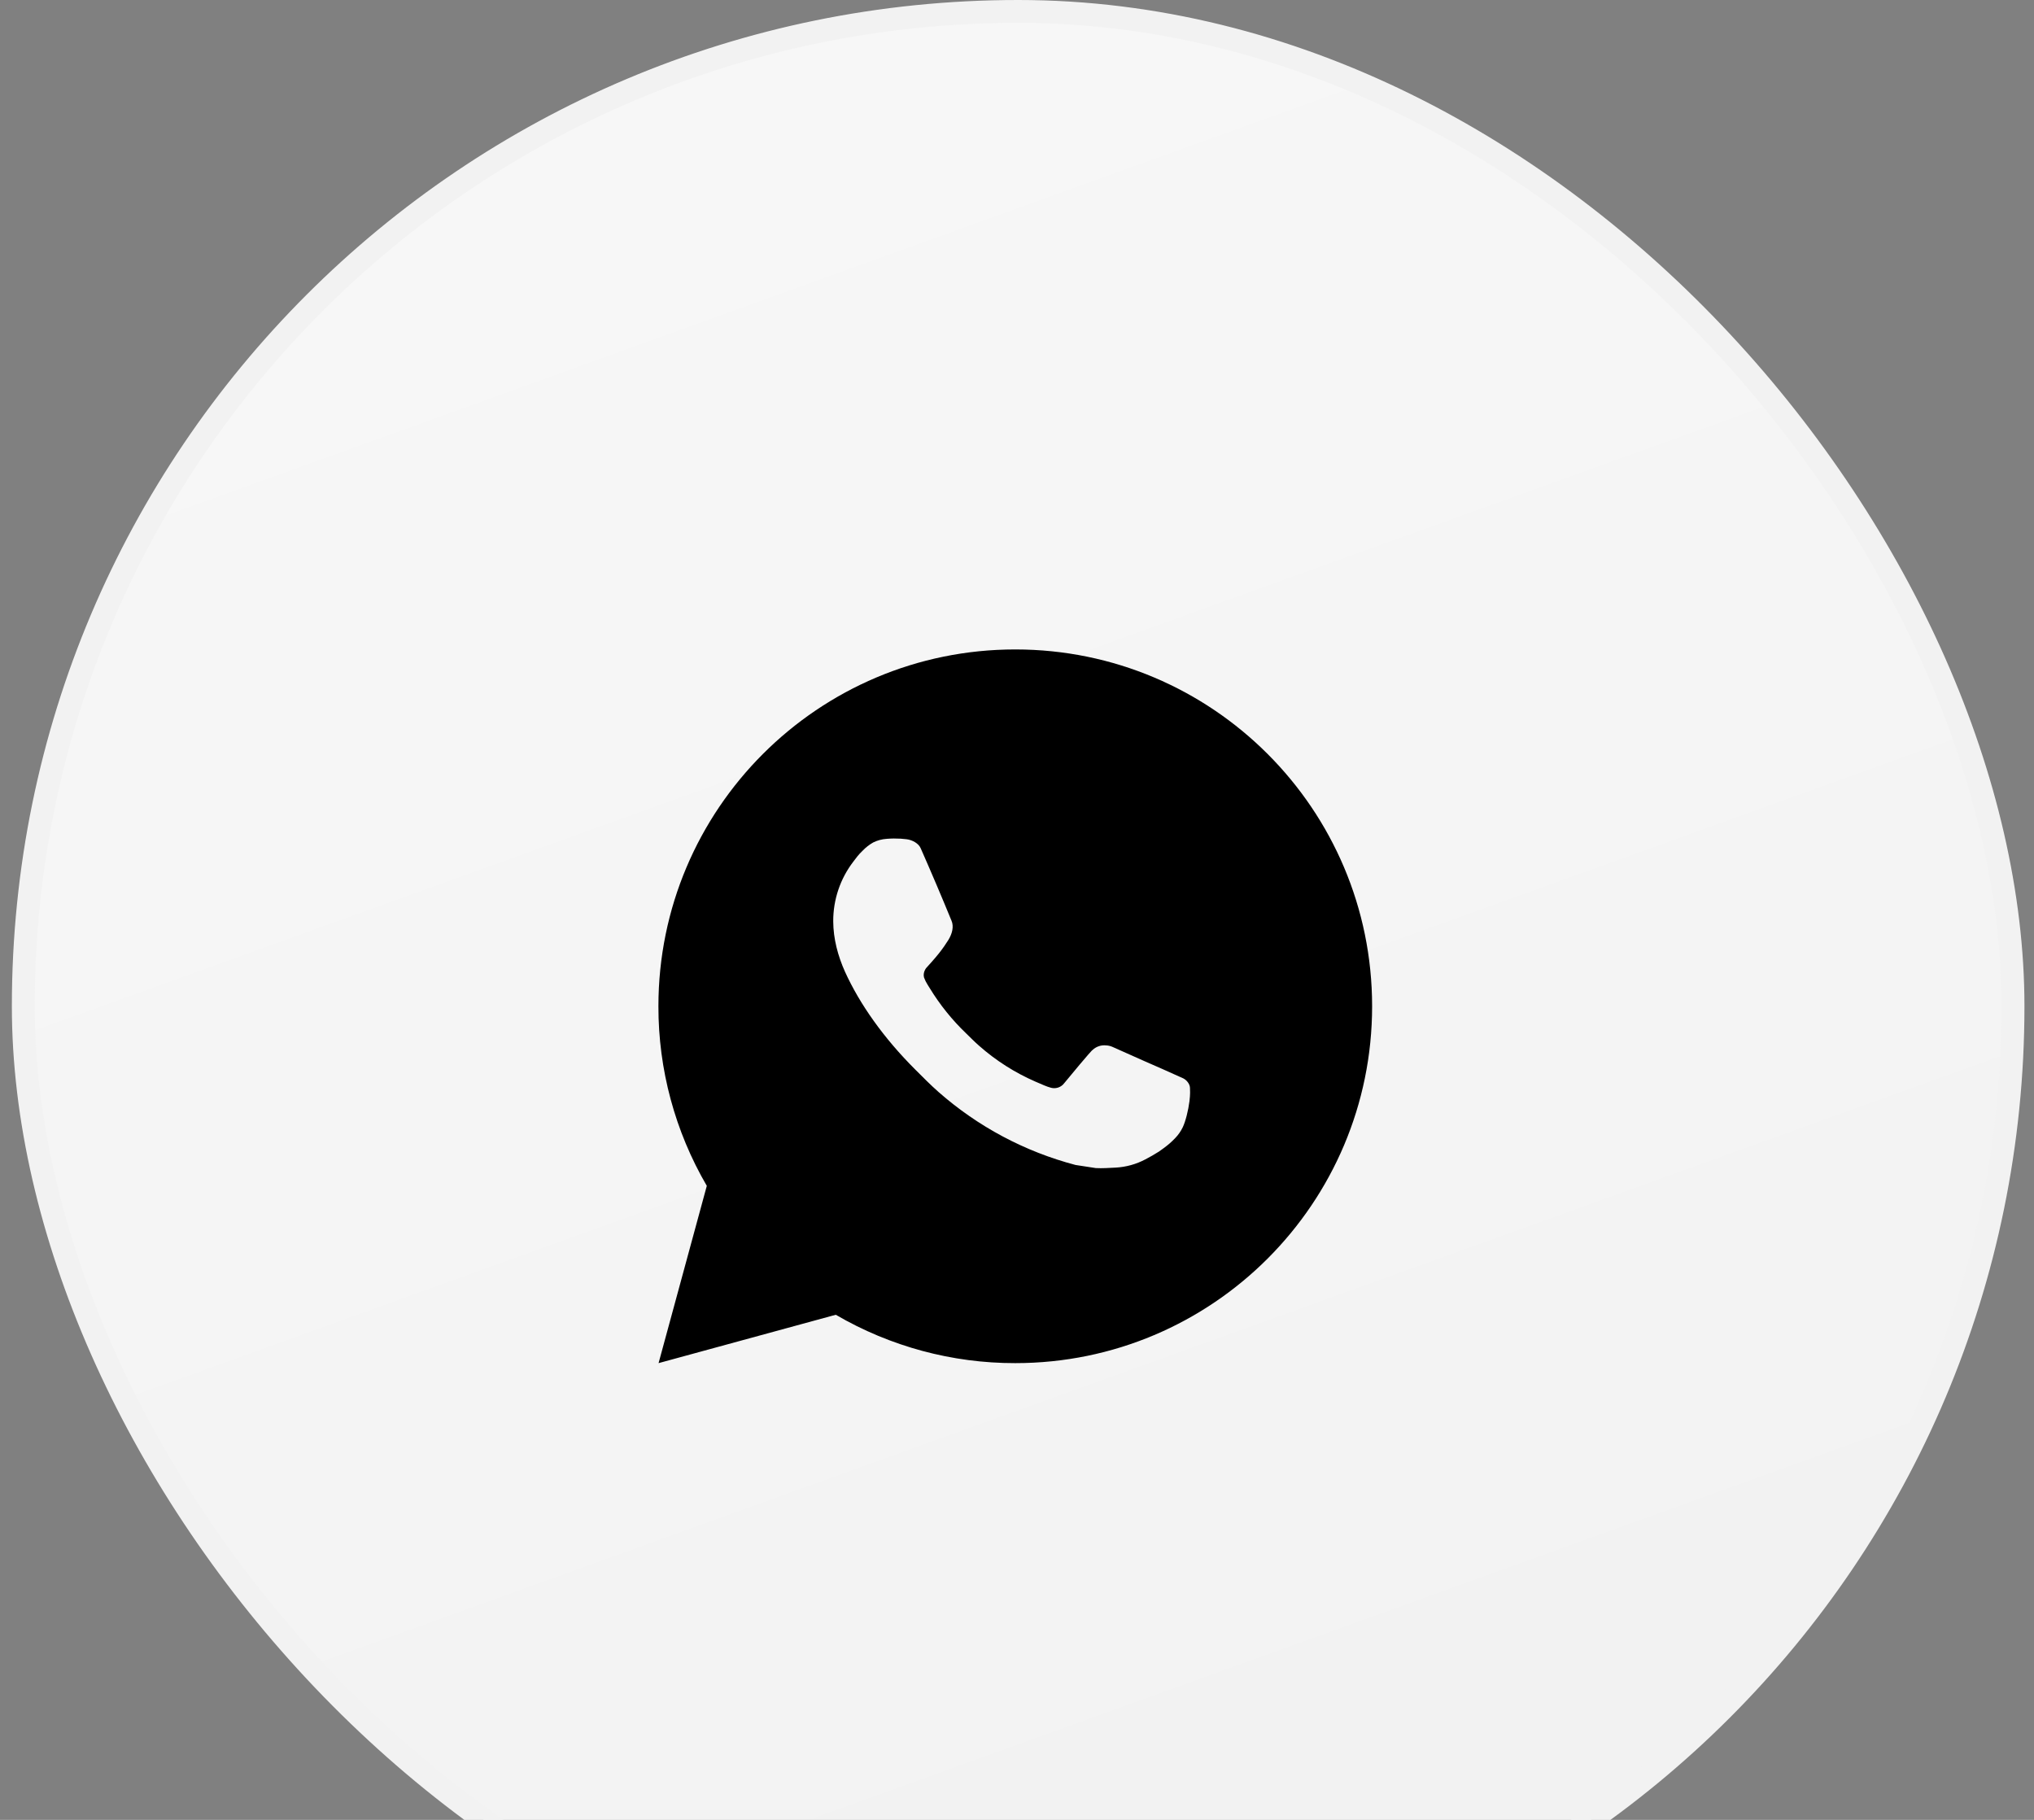
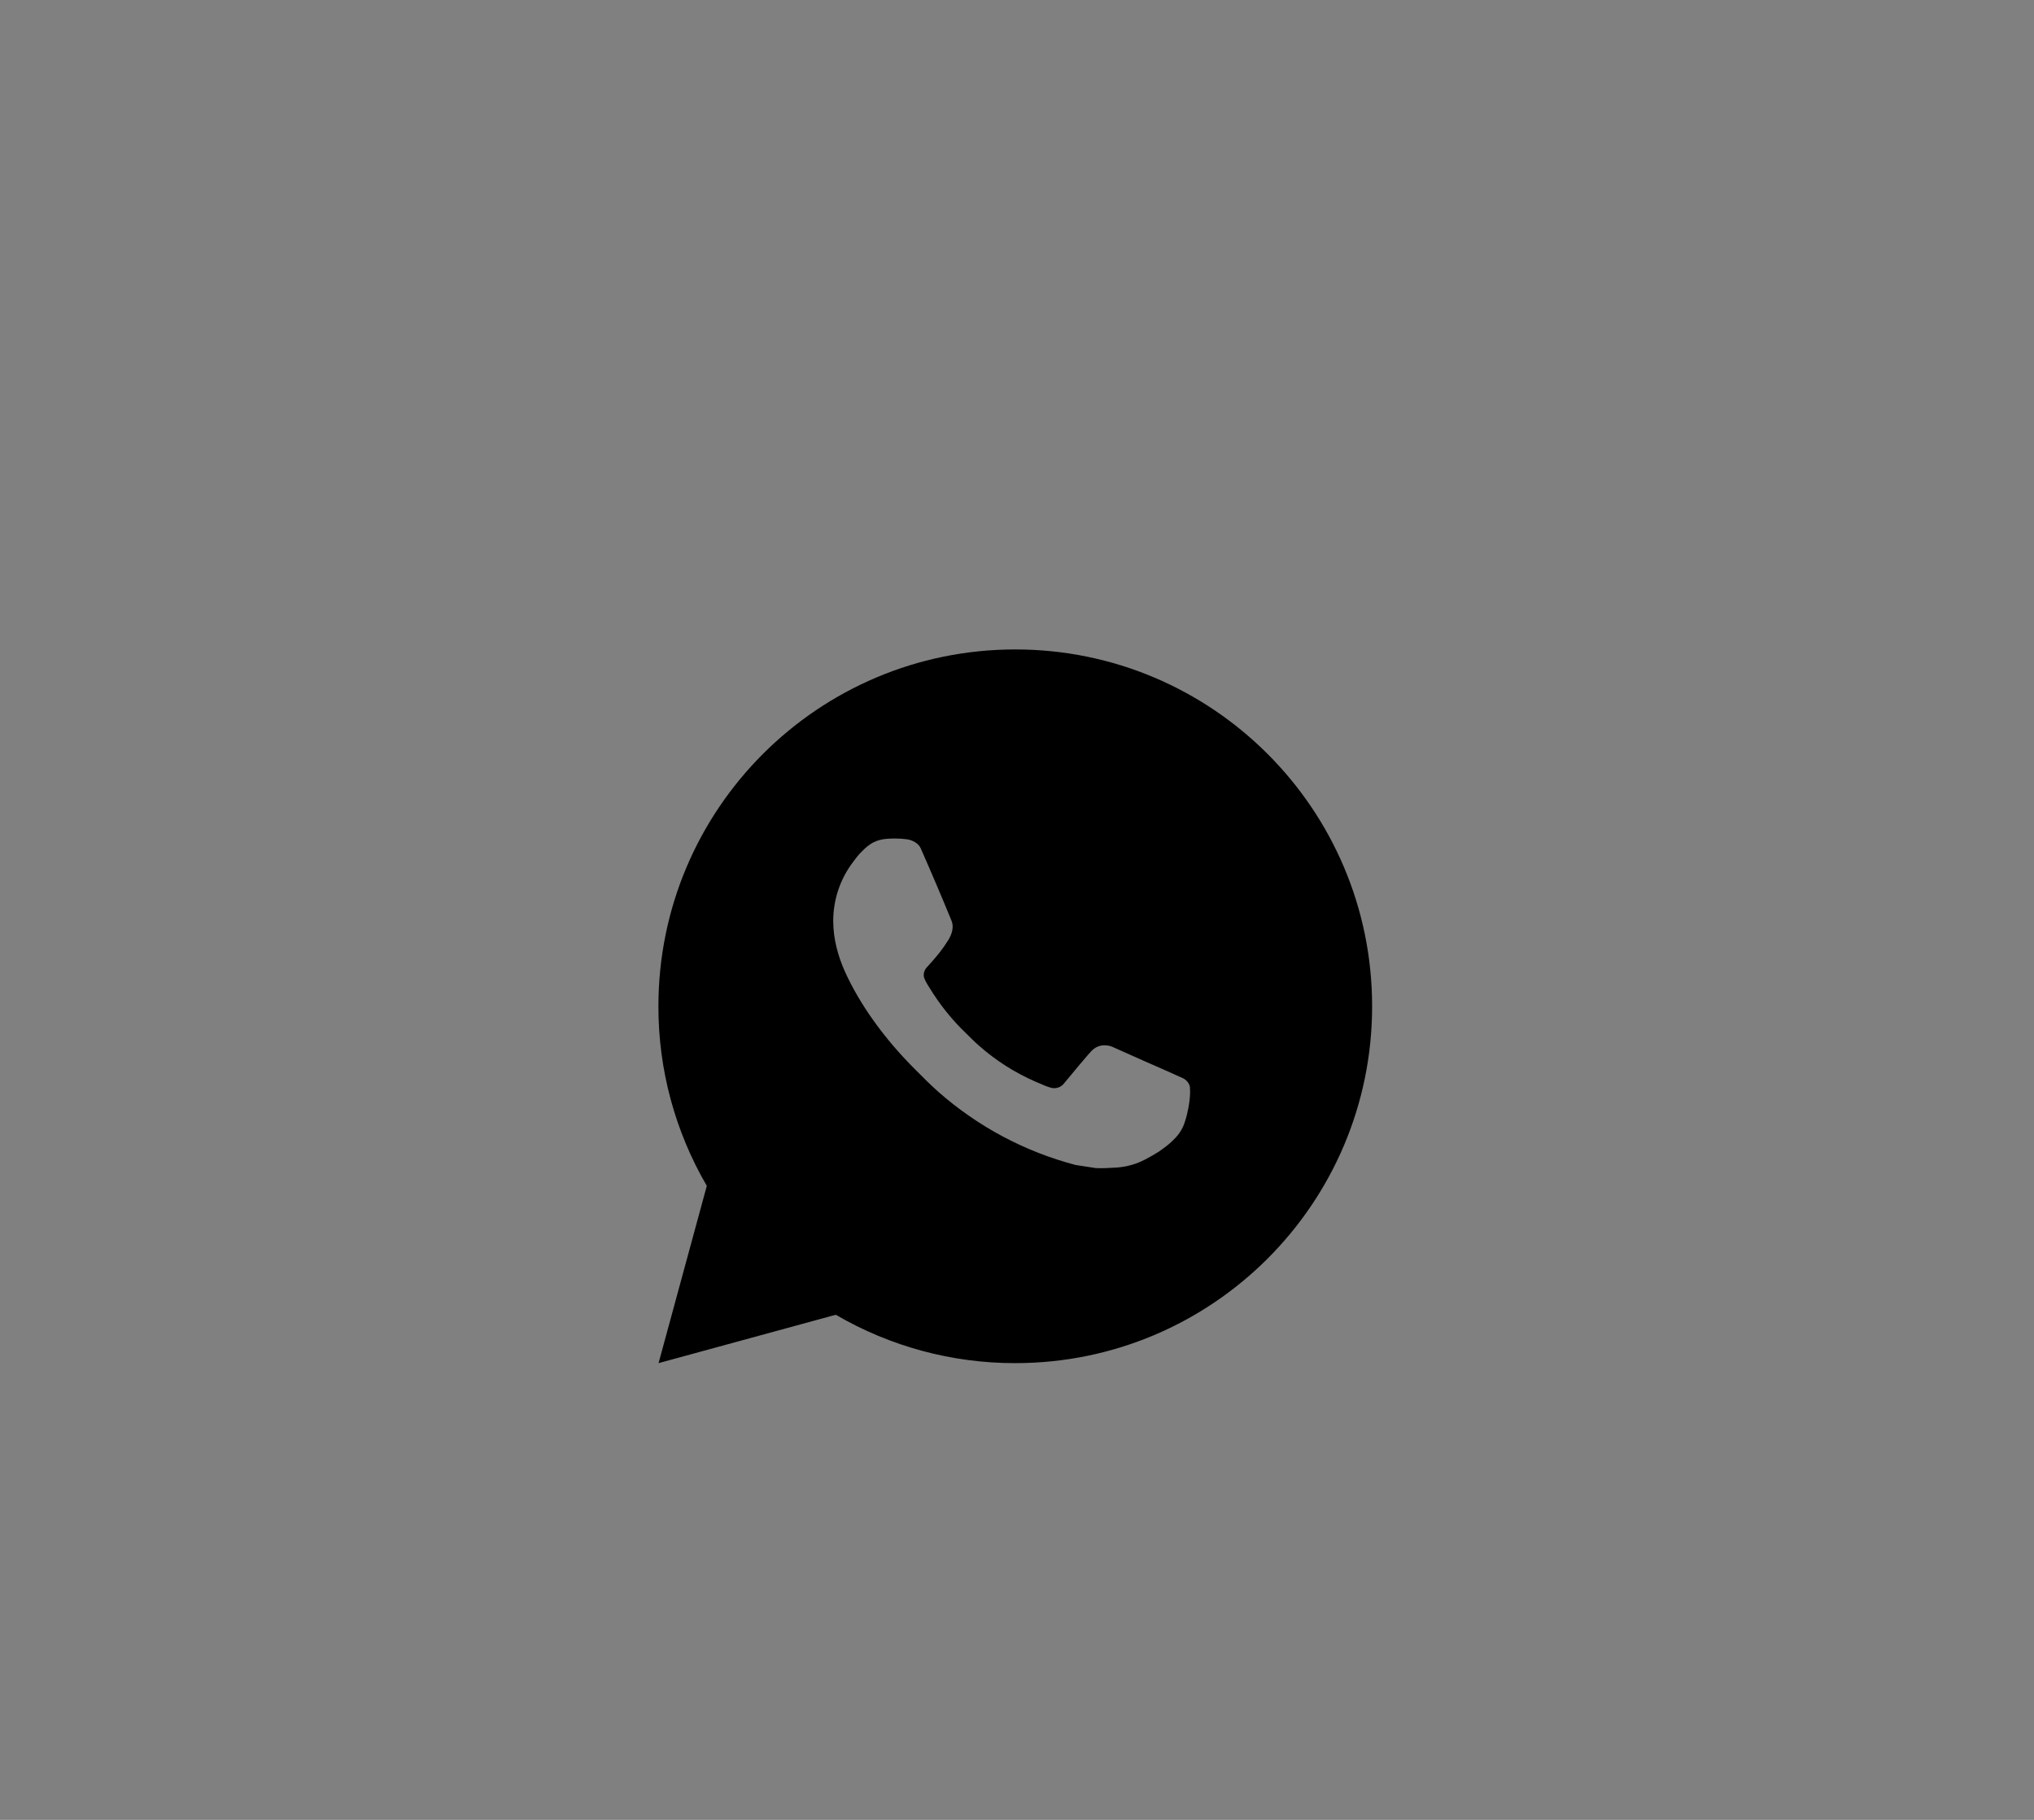
<svg xmlns="http://www.w3.org/2000/svg" width="95" height="85" viewBox="0 0 95 85" fill="none">
  <rect x="0" y="0" width="95" height="85" fill="#808080" stroke="none" />
-   <rect x="1.088" y="0.534" width="92.932" height="92.932" rx="46.466" fill="url(#paint0_linear_7636_30812)" />
-   <rect x="1.088" y="0.534" width="92.932" height="92.932" rx="46.466" stroke="#F2F2F2" stroke-width="1.068" />
  <path d="M47.419 30.333C56.624 30.333 64.086 37.795 64.086 47C64.086 56.205 56.624 63.667 47.419 63.667C44.474 63.672 41.58 62.892 39.036 61.408L30.759 63.667L33.012 55.387C31.527 52.842 30.747 49.947 30.752 47C30.752 37.795 38.214 30.333 47.419 30.333ZM41.739 39.167L41.406 39.18C41.19 39.195 40.98 39.251 40.786 39.347C40.605 39.449 40.44 39.577 40.296 39.727C40.096 39.915 39.982 40.078 39.861 40.237C39.244 41.038 38.912 42.022 38.917 43.033C38.921 43.85 39.134 44.645 39.467 45.388C40.149 46.892 41.271 48.483 42.751 49.958C43.107 50.313 43.457 50.67 43.834 51.002C45.673 52.621 47.864 53.788 50.234 54.412L51.181 54.557C51.489 54.573 51.797 54.55 52.107 54.535C52.593 54.509 53.066 54.378 53.496 54.15C53.714 54.037 53.927 53.915 54.134 53.783C54.134 53.783 54.204 53.736 54.342 53.633C54.567 53.467 54.706 53.348 54.892 53.153C55.032 53.009 55.149 52.841 55.242 52.65C55.372 52.378 55.502 51.86 55.556 51.428C55.596 51.098 55.584 50.918 55.579 50.807C55.572 50.628 55.424 50.443 55.262 50.365L54.292 49.93C54.292 49.93 52.842 49.298 51.956 48.895C51.863 48.855 51.763 48.831 51.662 48.827C51.548 48.815 51.433 48.827 51.324 48.864C51.215 48.9 51.116 48.96 51.032 49.038C51.024 49.035 50.912 49.13 49.707 50.59C49.638 50.683 49.543 50.753 49.434 50.792C49.324 50.83 49.206 50.836 49.094 50.807C48.985 50.778 48.879 50.741 48.776 50.697C48.569 50.61 48.497 50.577 48.356 50.517C47.399 50.1 46.513 49.536 45.731 48.845C45.521 48.662 45.326 48.462 45.126 48.268C44.47 47.64 43.898 46.93 43.426 46.155L43.327 45.997C43.258 45.89 43.201 45.775 43.157 45.655C43.094 45.41 43.259 45.213 43.259 45.213C43.259 45.213 43.664 44.77 43.852 44.53C44.036 44.297 44.191 44.07 44.291 43.908C44.487 43.592 44.549 43.267 44.446 43.015C43.979 41.875 43.497 40.741 42.999 39.613C42.901 39.39 42.609 39.23 42.344 39.198C42.254 39.187 42.164 39.178 42.074 39.172C41.85 39.159 41.626 39.161 41.402 39.178L41.739 39.167Z" fill="black" />
  <defs>
    <linearGradient id="paint0_linear_7636_30812" x1="-0.937" y1="-49.216" x2="68.761" y2="144.003" gradientUnits="userSpaceOnUse">
      <stop stop-color="#FAFAFA" />
      <stop offset="0.5" stop-color="#F5F5F5" />
      <stop offset="1" stop-color="#EEEEEE" />
    </linearGradient>
  </defs>
</svg>